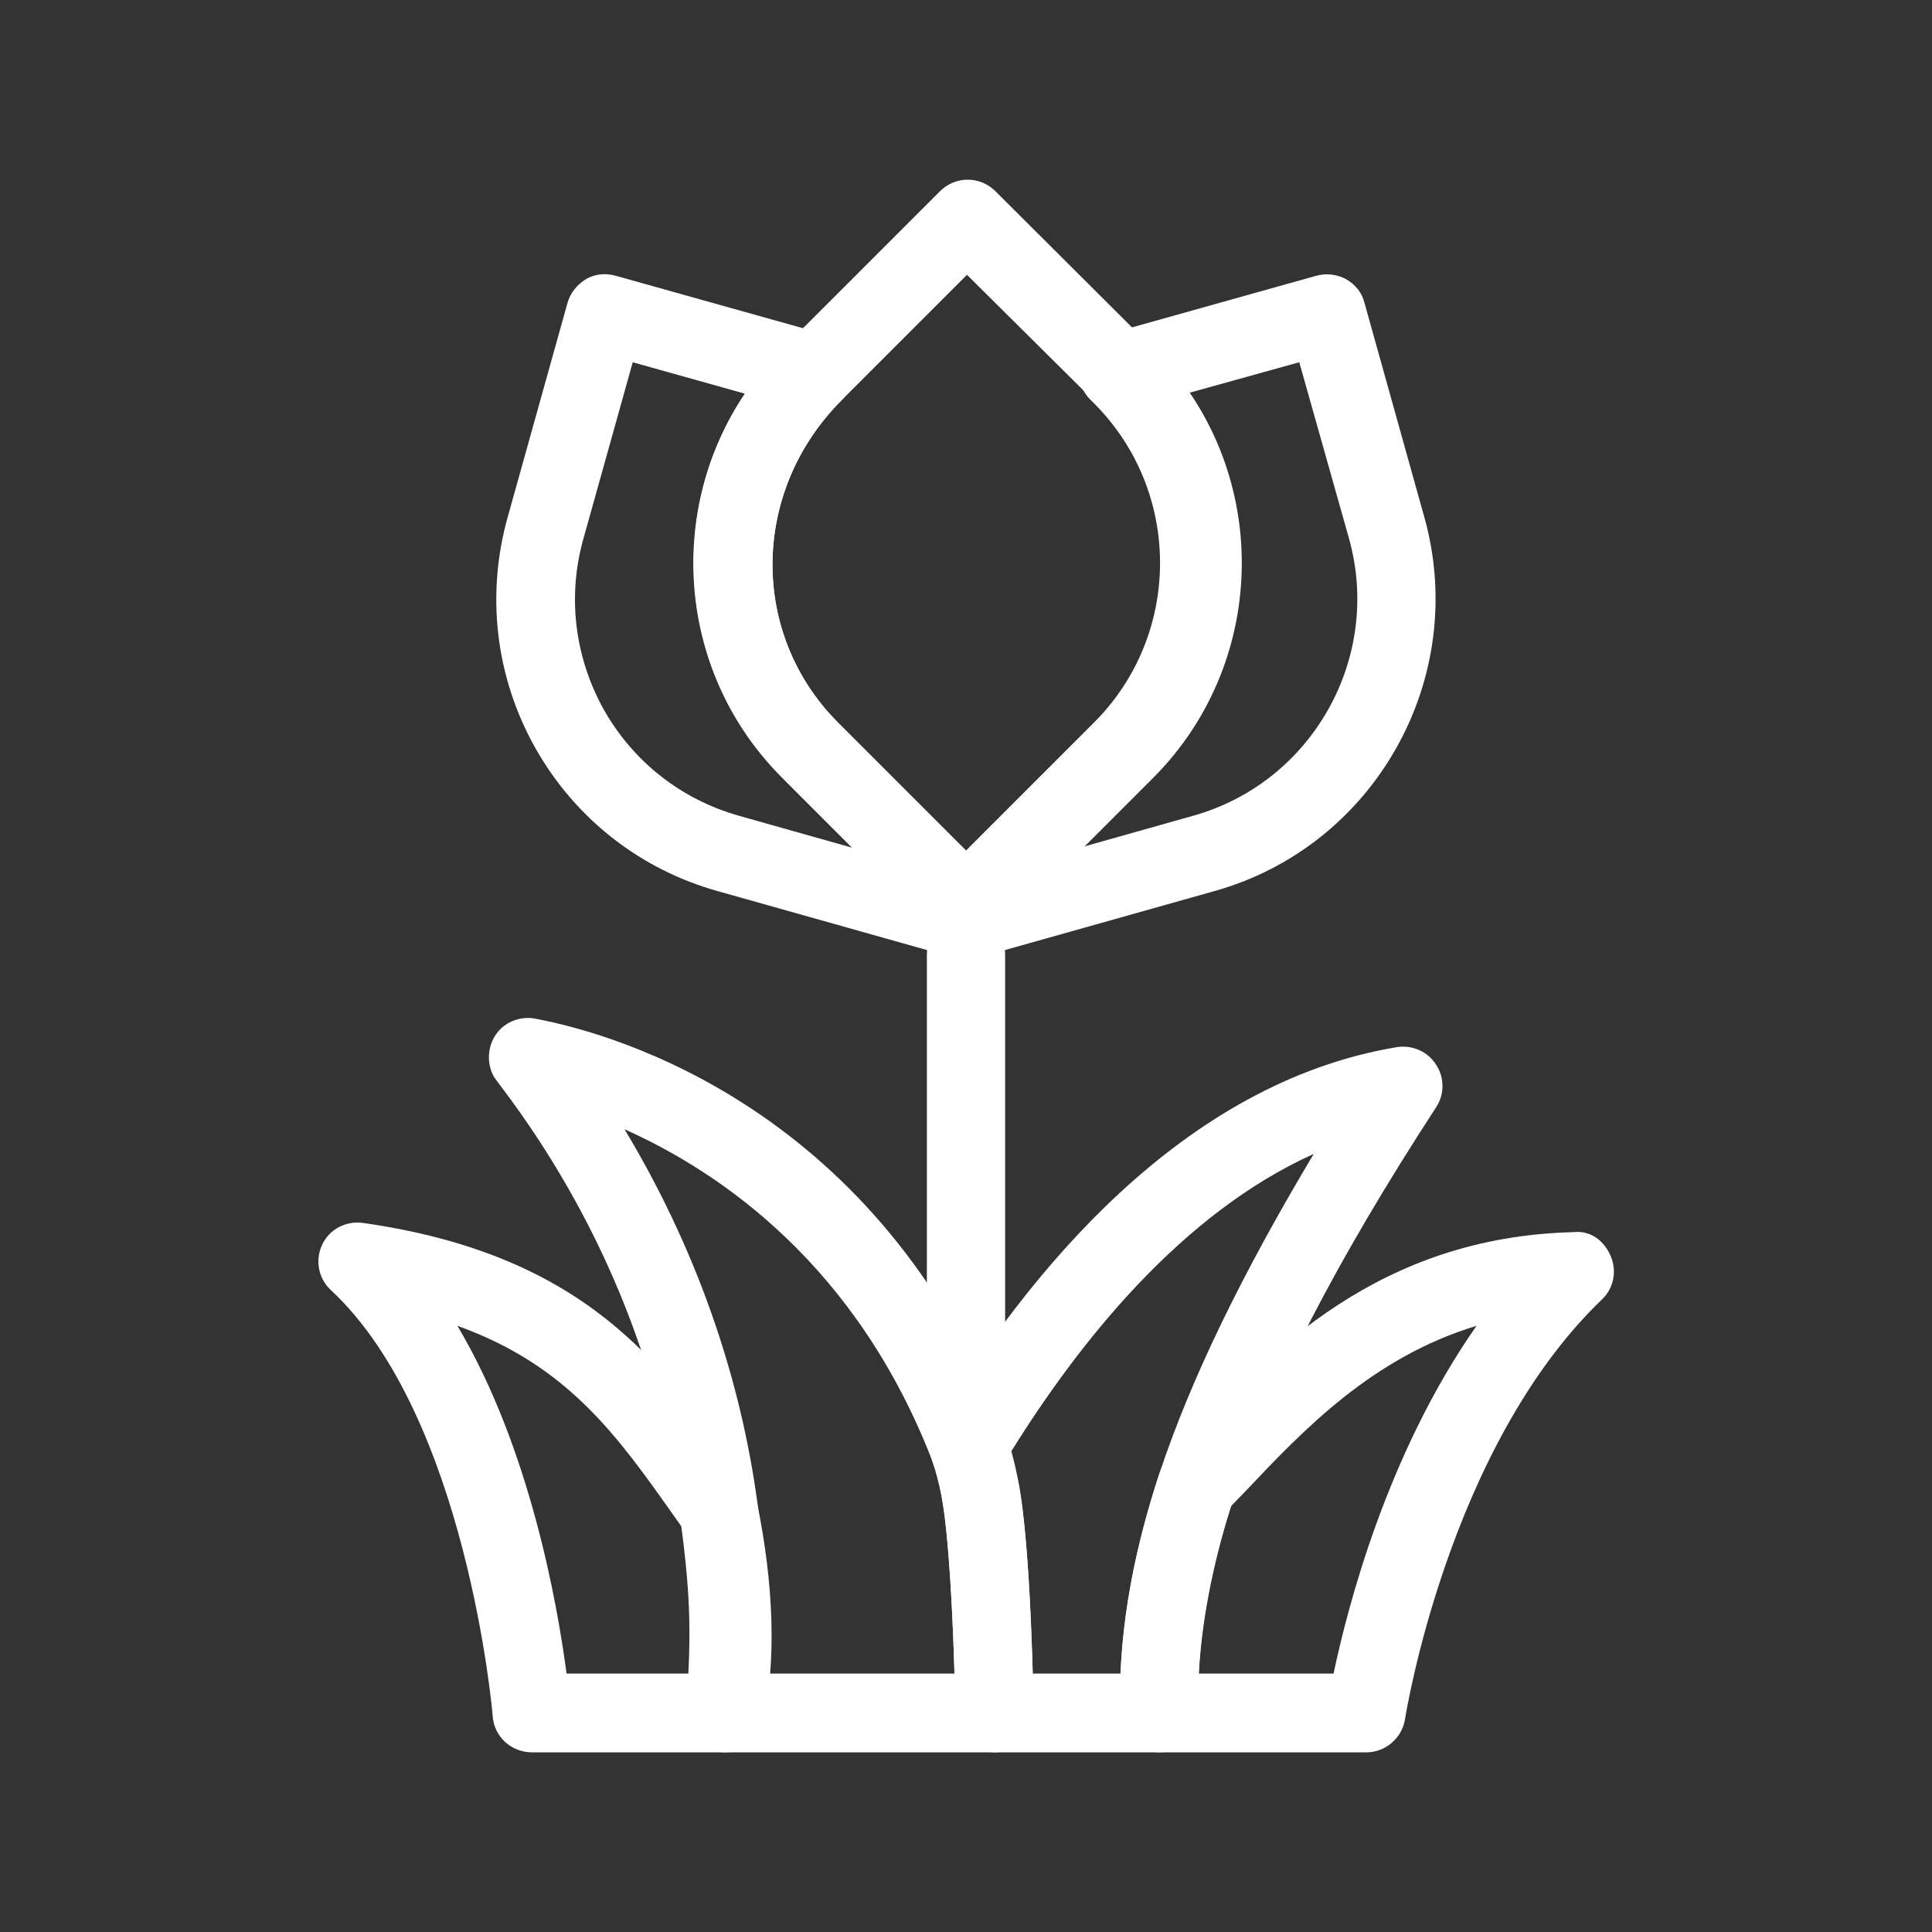
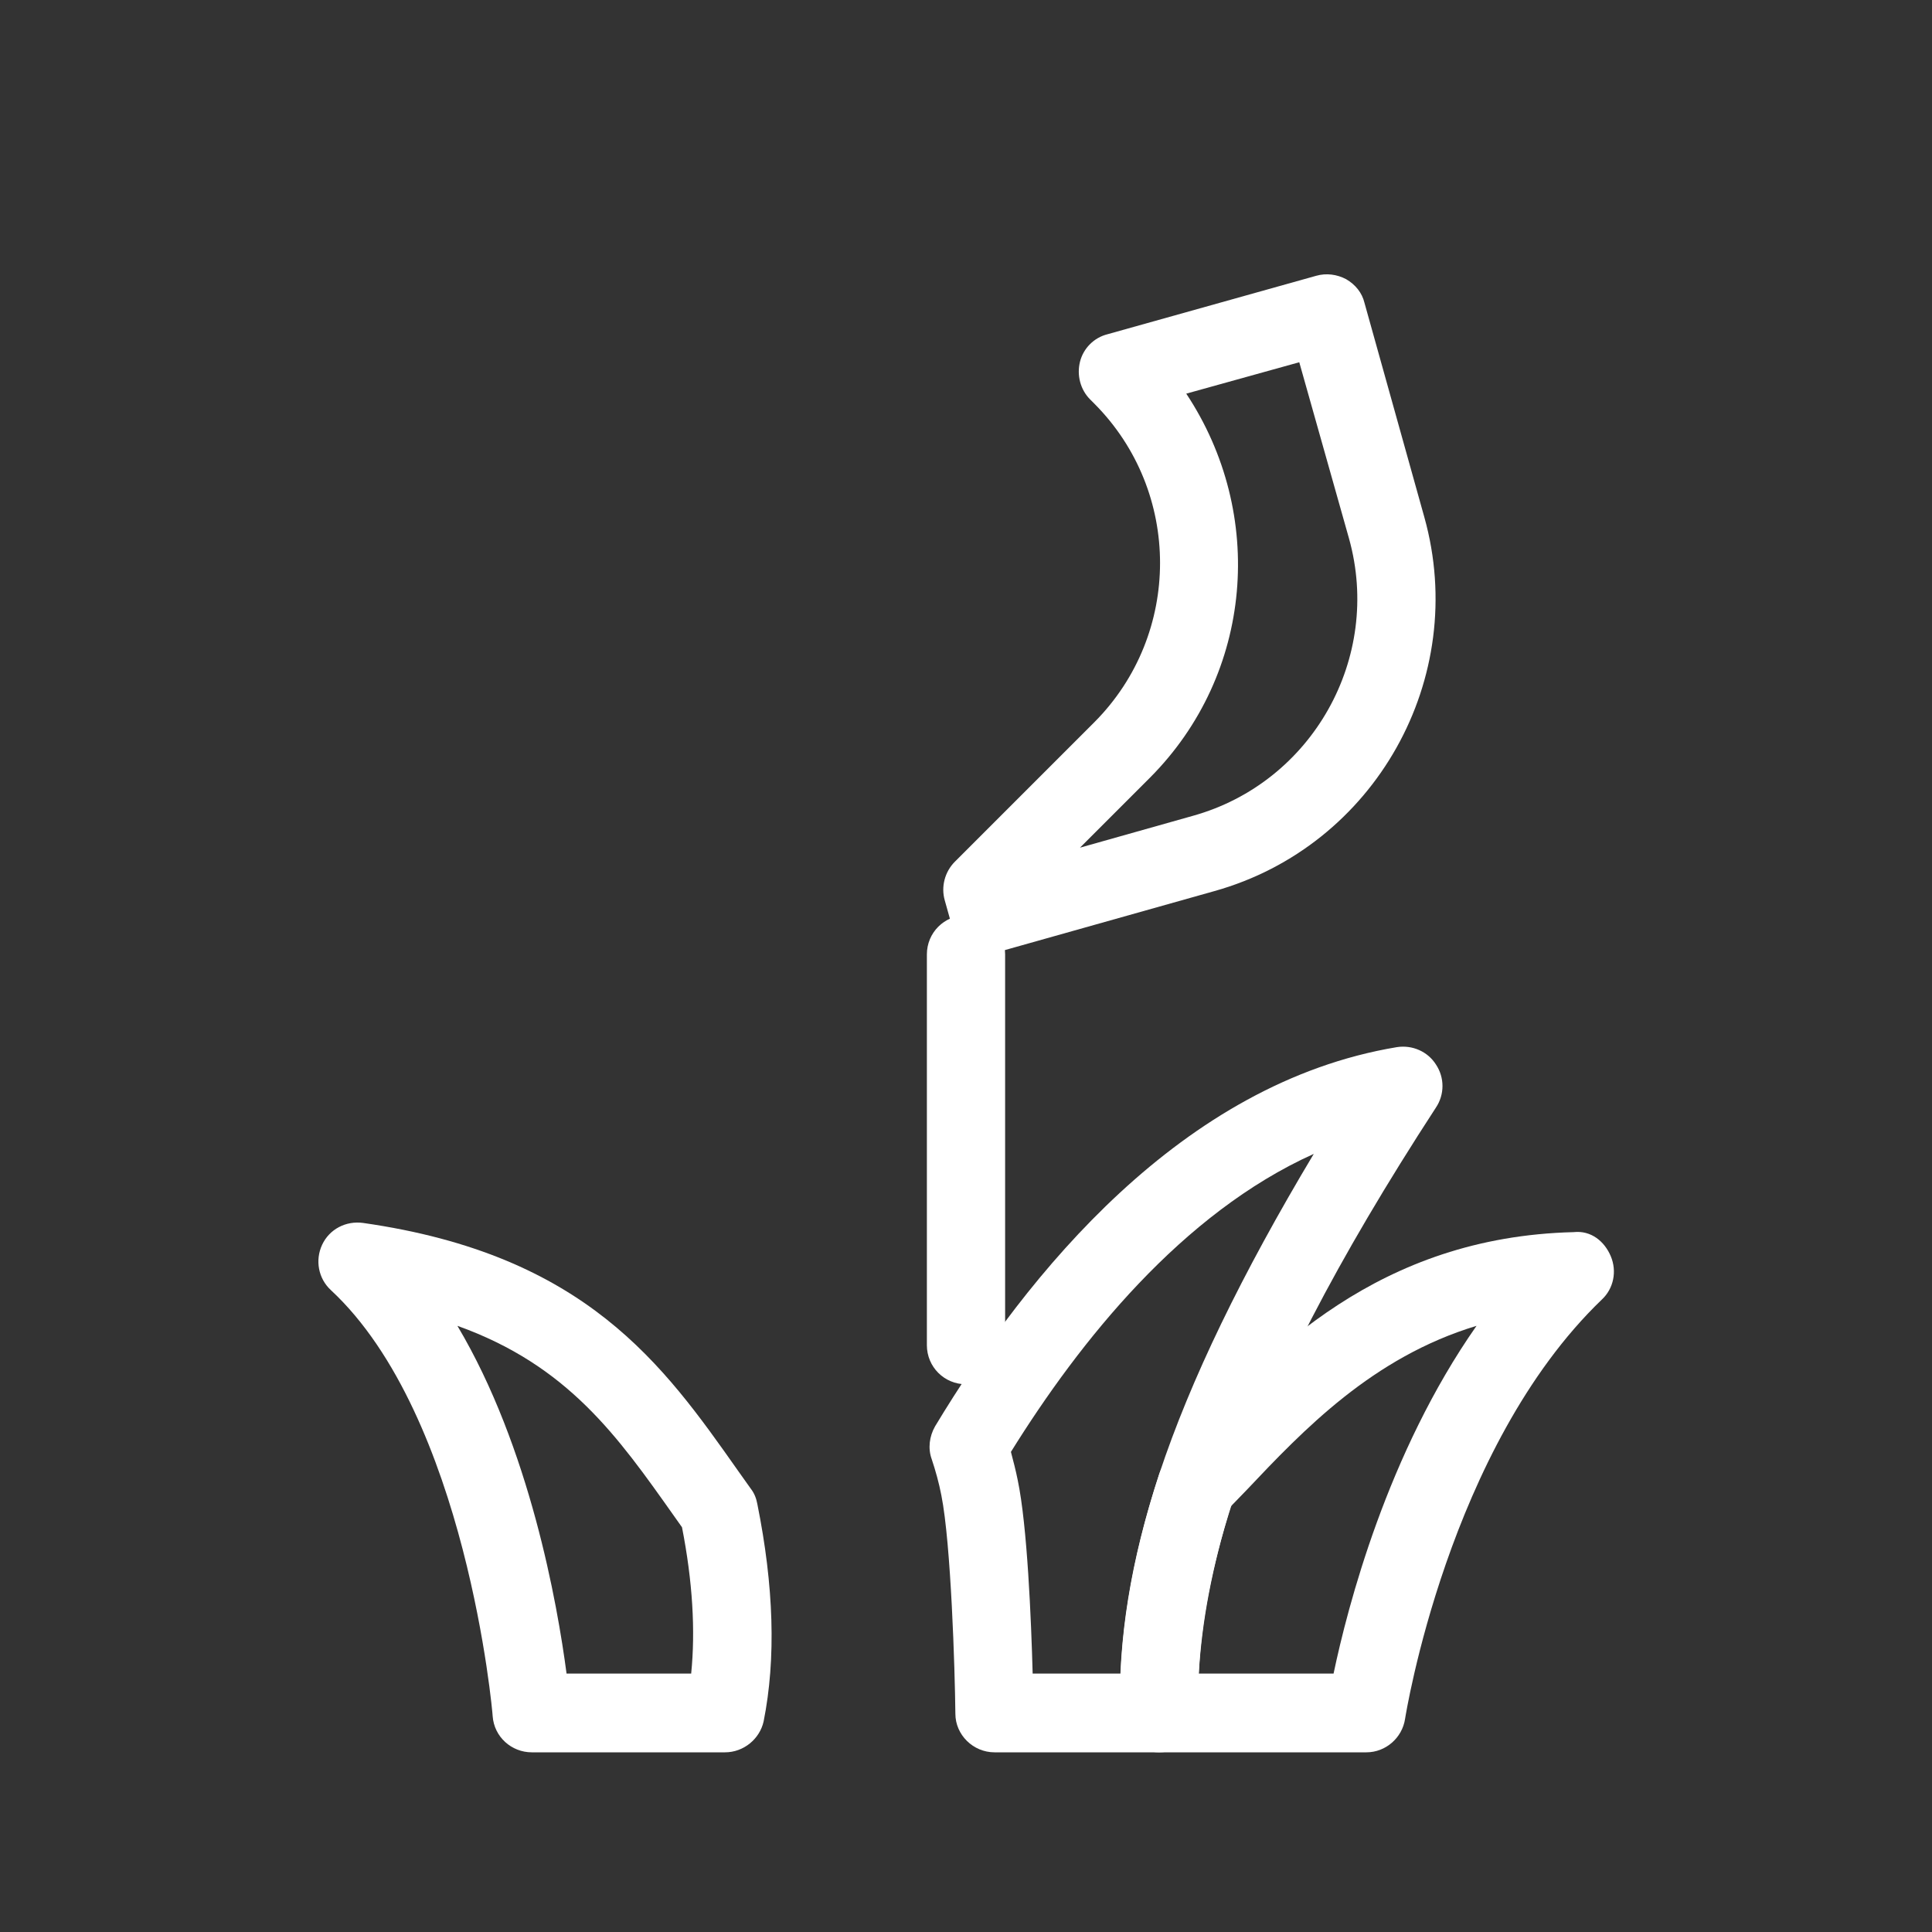
<svg xmlns="http://www.w3.org/2000/svg" version="1.1" x="0px" y="0px" viewBox="0 0 40 40" style="enable-background:new 0 0 40 40;" xml:space="preserve">
  <rect x="0" y="0" width="40" height="40" fill="#333333" stroke="none" />
  <style type="text/css">
	.st0{fill:none;stroke:#FFFFFF;stroke-width:1.3;stroke-linecap:round;stroke-linejoin:round;stroke-miterlimit:10;}
	.st1{fill:#FF0000;}
	.st2{fill:#FFFFFF;}
	.st3{fill:#FFFFFF;stroke:#FFFFFF;stroke-width:0.25;stroke-miterlimit:10;}
	.st4{fill:none;stroke:#FFFFFF;stroke-width:0.25;stroke-miterlimit:10;}
	.st5{display:none;fill:#FF0000;}
	.st6{display:none;}
	.st7{display:inline;fill:none;stroke:#FFFFFF;stroke-width:1.5;stroke-linecap:round;stroke-miterlimit:10;}
	.st8{clip-path:url(#SVGID_00000057852671319226363920000011397867508498982300_);}
	.st9{fill:#FFFFFF;stroke:#FFFFFF;stroke-miterlimit:10;}
</style>
  <g id="Layer_1">
</g>
  <g id="Layer_2">
</g>
  <g id="Layer_5">
    <g>
      <g>
        <rect x="0" class="st5" width="40" height="40" />
-         <path class="st2" d="M20.02,19.6C20.02,19.6,20.02,19.6,20.02,19.6c-0.22,0-0.42-0.09-0.57-0.24l-3.25-3.26     c-2.45-2.45-2.45-6.44,0-8.88l3.26-3.26c0.32-0.32,0.83-0.32,1.15,0l3.18,3.17c0,0,0.09,0.09,0.09,0.09     c2.44,2.44,2.44,6.43,0,8.88c0,0,0,0,0,0l-3.26,3.26C20.44,19.51,20.24,19.6,20.02,19.6z M20.02,5.69l-2.59,2.59     c-1.9,1.9-1.9,4.85-0.09,6.67l2.68,2.68l2.69-2.68c1.81-1.82,1.81-4.77,0-6.59c0,0-0.09-0.09-0.09-0.09L20.02,5.69z M23.28,15.53     h0.01H23.28z" />
        <path class="st2" d="M20.48,19.73c-0.35,0-0.68-0.23-0.78-0.59l-0.14-0.5c-0.08-0.28,0-0.59,0.21-0.8l2.89-2.89     c1.81-1.82,1.81-4.77,0-6.59c0,0-0.09-0.09-0.09-0.09c-0.2-0.2-0.28-0.5-0.21-0.78c0.07-0.28,0.29-0.5,0.57-0.57l4.32-1.21     c0.21-0.06,0.43-0.03,0.62,0.07c0.19,0.11,0.33,0.28,0.38,0.49l1.24,4.44c0.93,3.33-1.02,6.81-4.35,7.74L20.7,19.7     C20.63,19.72,20.55,19.73,20.48,19.73z M24.56,8.15c1.65,2.49,1.39,5.8-0.75,7.95l-1.45,1.45l2.34-0.66c0,0,0,0,0,0     c2.47-0.69,3.92-3.27,3.23-5.74L26.9,7.5L24.56,8.15z" />
-         <path class="st2" d="M19.52,19.73c-0.07,0-0.15-0.01-0.22-0.03l-4.44-1.25c-1.61-0.45-2.96-1.51-3.78-2.97     c-0.82-1.46-1.02-3.16-0.57-4.77l1.24-4.44c0.06-0.21,0.2-0.38,0.38-0.49c0.19-0.11,0.41-0.13,0.62-0.07l4.32,1.21     c0.28,0.08,0.49,0.3,0.57,0.58c0.07,0.28-0.01,0.58-0.21,0.78c-1.9,1.9-1.9,4.85-0.09,6.67l2.89,2.89     c0.21,0.21,0.29,0.51,0.21,0.79l-0.14,0.5c-0.06,0.21-0.19,0.39-0.38,0.49C19.8,19.7,19.66,19.73,19.52,19.73z M13.1,7.5     l-1.02,3.65c-0.34,1.2-0.18,2.46,0.42,3.54c0.61,1.08,1.6,1.86,2.8,2.2l2.34,0.66l-1.45-1.45c-2.16-2.16-2.41-5.51-0.77-7.95     L13.1,7.5z" />
      </g>
      <g>
-         <path class="st2" d="M20.59,36.28h-5.58c-0.23,0-0.44-0.1-0.6-0.26c-0.15-0.17-0.23-0.39-0.21-0.62c0.14-1.69,0.07-2.56-0.12-4     c-0.42-3.16-1.69-6.23-3.68-8.87c-0.09-0.12-0.15-0.2-0.17-0.23c-0.16-0.28-0.14-0.64,0.05-0.9s0.53-0.38,0.85-0.3     c1.62,0.31,7.08,1.86,9.68,8.56c0.11,0.28,0.19,0.59,0.27,0.99c0.27,1.34,0.32,4.67,0.32,4.81c0,0.22-0.08,0.43-0.23,0.58     C21.01,36.19,20.81,36.28,20.59,36.28z M15.88,34.65h3.88c-0.03-1.17-0.12-2.92-0.27-3.7c-0.05-0.25-0.1-0.49-0.19-0.71     c-1.57-4.05-4.38-5.97-6.37-6.86c1.45,2.41,2.4,5.07,2.76,7.8C15.84,32.37,15.94,33.27,15.88,34.65z" />
        <path class="st2" d="M24,36.28h-3.41c-0.44,0-0.81-0.36-0.81-0.8c-0.01-0.92-0.09-3.52-0.29-4.52c-0.05-0.26-0.12-0.51-0.2-0.75     c-0.08-0.22-0.05-0.47,0.07-0.68c1.91-3.17,5.11-7.11,9.56-7.85c0.32-0.05,0.64,0.09,0.81,0.36c0.18,0.27,0.18,0.62,0,0.89     c-2.05,3.15-3.42,5.8-4.19,8.1c-0.53,1.6-0.77,3.05-0.73,4.41c0.01,0.22-0.08,0.43-0.23,0.59C24.43,36.19,24.22,36.28,24,36.28z      M21.38,34.65h1.82c0.06-1.3,0.32-2.66,0.8-4.13c0.65-1.96,1.71-4.14,3.2-6.63c-2.73,1.23-4.84,3.87-6.27,6.17     c0.05,0.19,0.1,0.38,0.14,0.58C21.27,31.59,21.35,33.55,21.38,34.65z" />
        <path class="st2" d="M28.29,36.28H24c-0.44,0-0.8-0.35-0.81-0.79c-0.04-1.56,0.22-3.18,0.81-4.97c0.04-0.12,0.1-0.22,0.19-0.31     l0.44-0.46c1.65-1.75,3.91-4.14,7.95-4.24c0.36-0.04,0.64,0.19,0.77,0.5c0.13,0.31,0.06,0.67-0.19,0.9     c-3.18,3.06-4.06,8.62-4.07,8.68C29.03,35.98,28.69,36.28,28.29,36.28z M24.82,34.65h2.79c0.29-1.38,1.11-4.56,2.96-7.2     c-2.15,0.65-3.58,2.15-4.77,3.41l-0.32,0.33C25.1,32.43,24.88,33.57,24.82,34.65z" />
        <path class="st2" d="M15.01,36.28h-4c-0.42,0-0.78-0.32-0.81-0.75c0-0.06-0.54-6.21-3.35-8.82c-0.26-0.24-0.33-0.62-0.18-0.94     c0.15-0.32,0.49-0.5,0.85-0.45c4.61,0.66,6.21,2.93,7.76,5.13l0.27,0.38c0.07,0.09,0.11,0.2,0.13,0.31     c0.34,1.69,0.39,3.2,0.13,4.5C15.73,36,15.4,36.28,15.01,36.28z M11.73,34.65h2.58c0.09-0.89,0.03-1.91-0.19-3.03l-0.17-0.24     c-1.16-1.64-2.19-3.11-4.48-3.93C10.97,29.97,11.54,33.21,11.73,34.65z" />
      </g>
      <path class="st2" d="M20,28.66c-0.45,0-0.81-0.36-0.81-0.81v-8.09c0-0.45,0.36-0.81,0.81-0.81s0.81,0.36,0.81,0.81v8.09    C20.81,28.29,20.45,28.66,20,28.66z" />
    </g>
  </g>
  <g id="Layer_4" class="st6">
</g>
  <g id="Layer_3">
</g>
</svg>